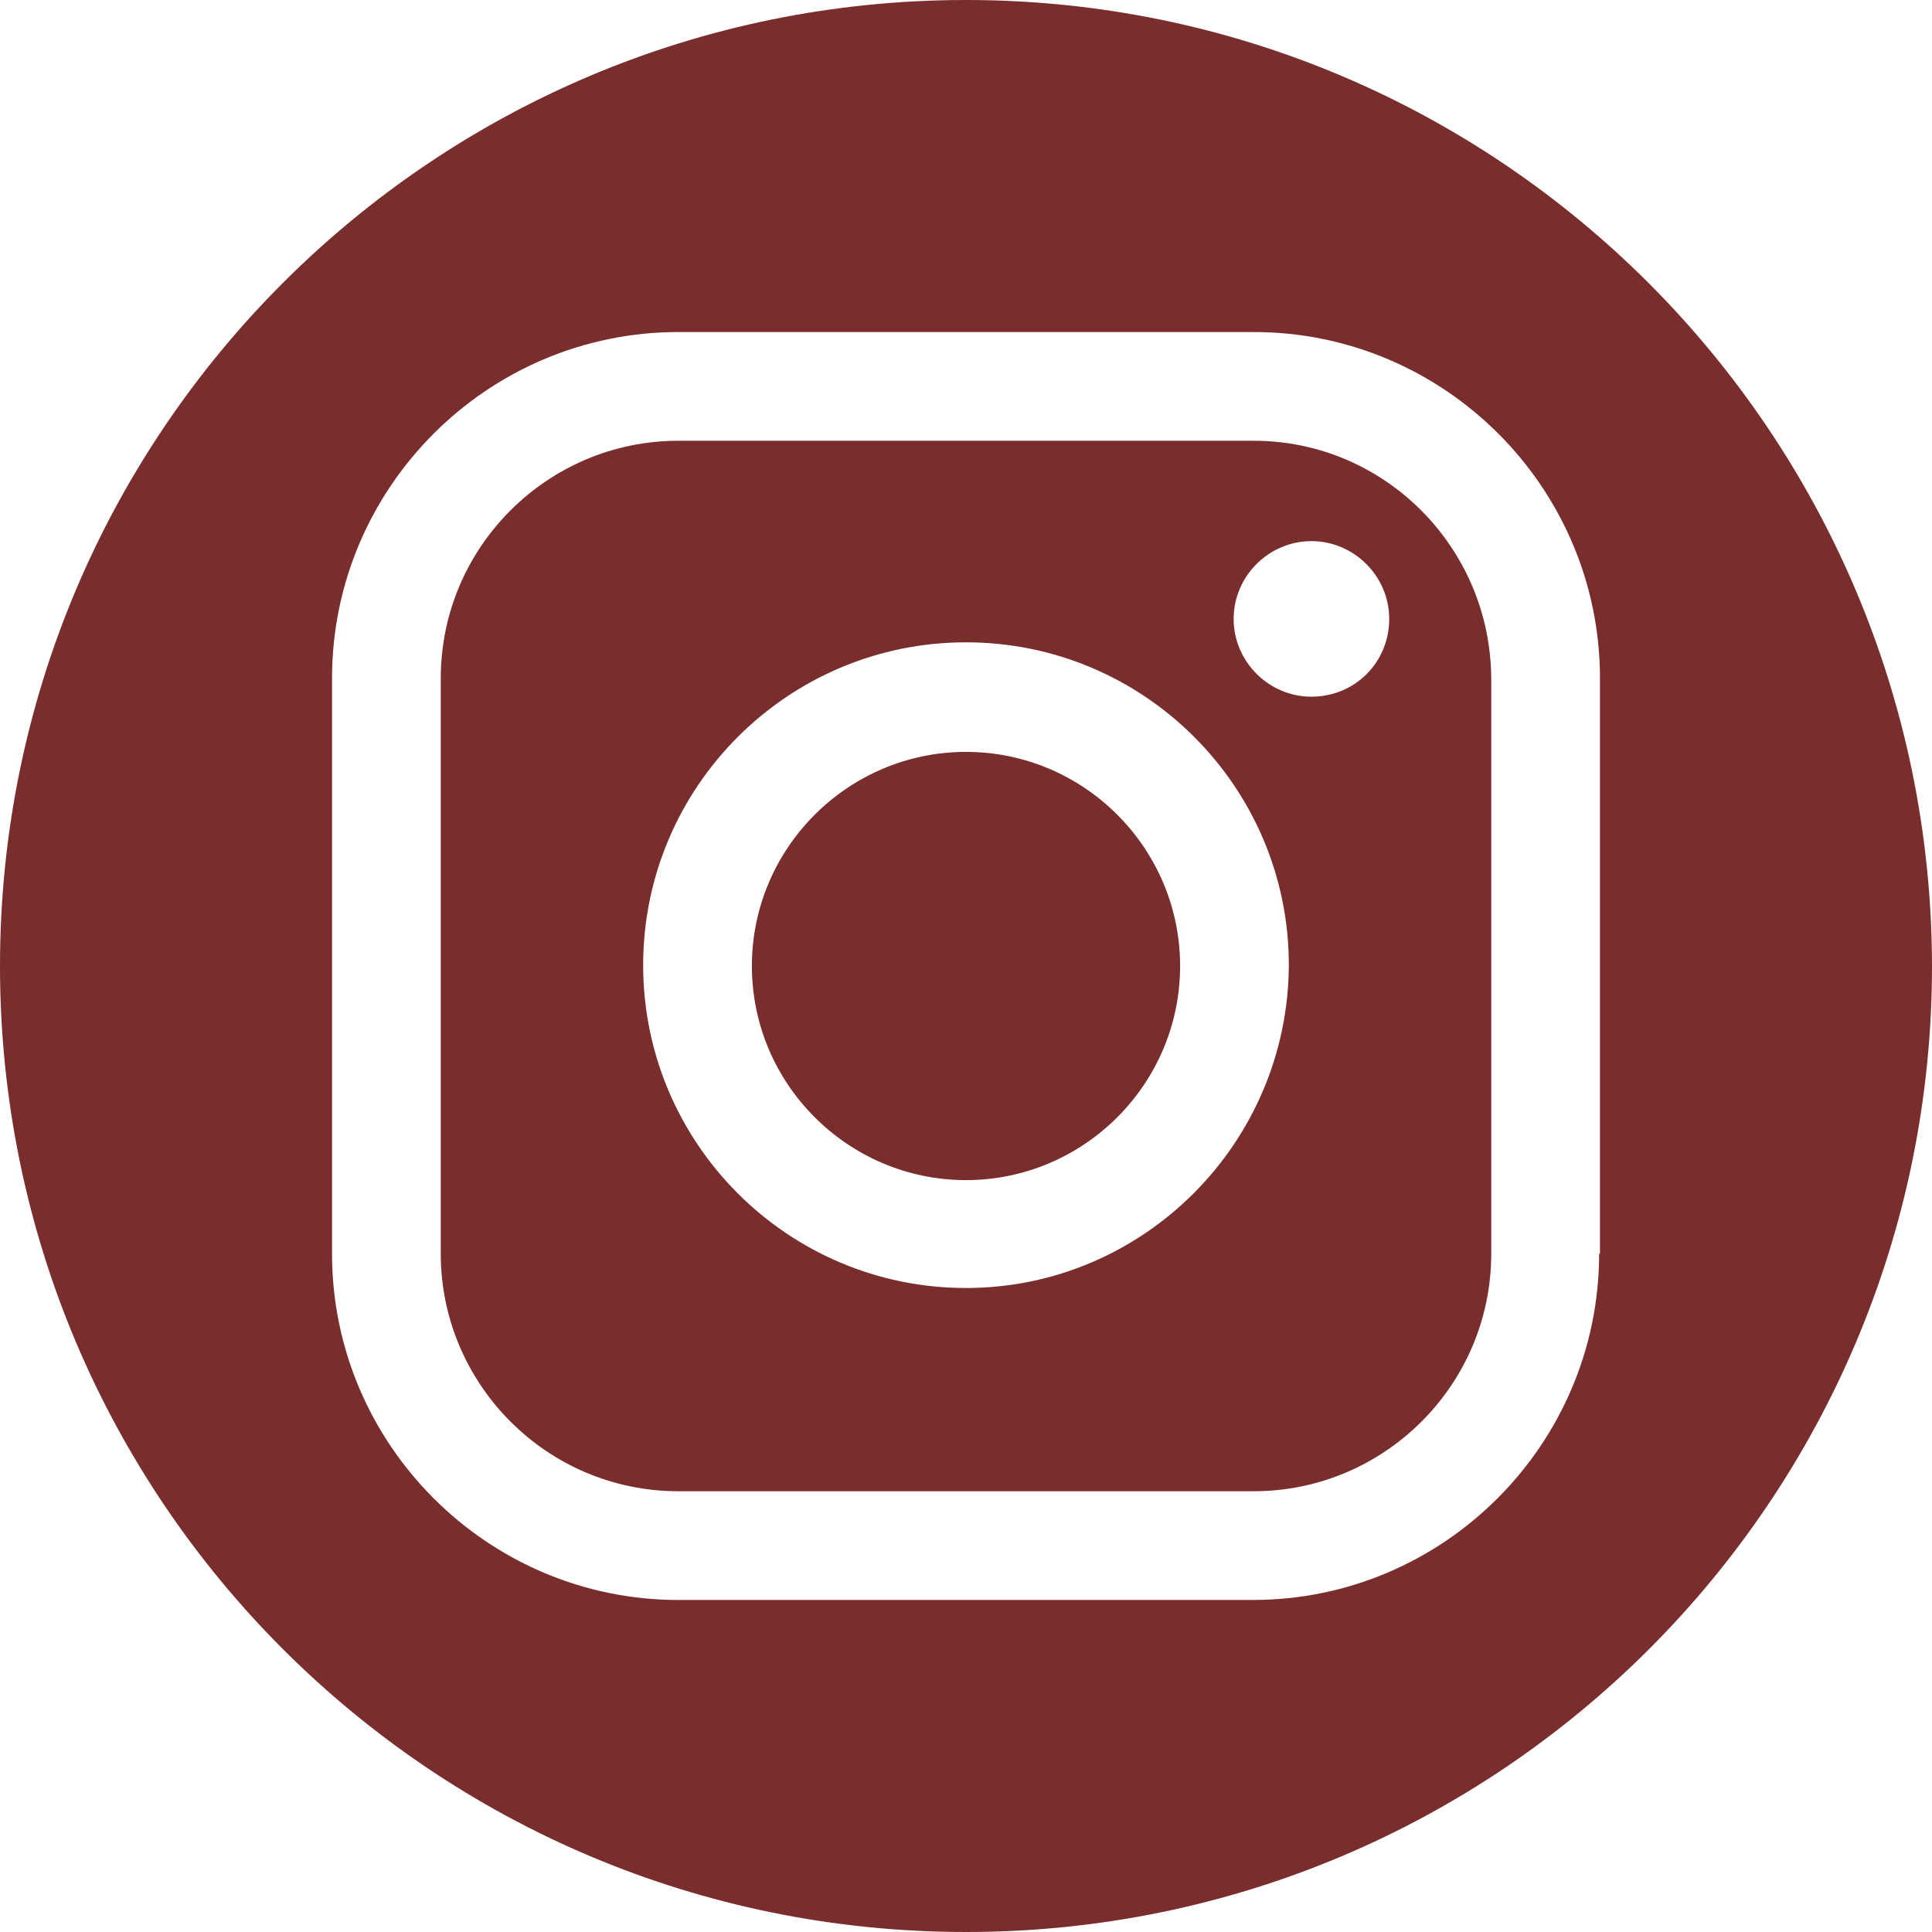
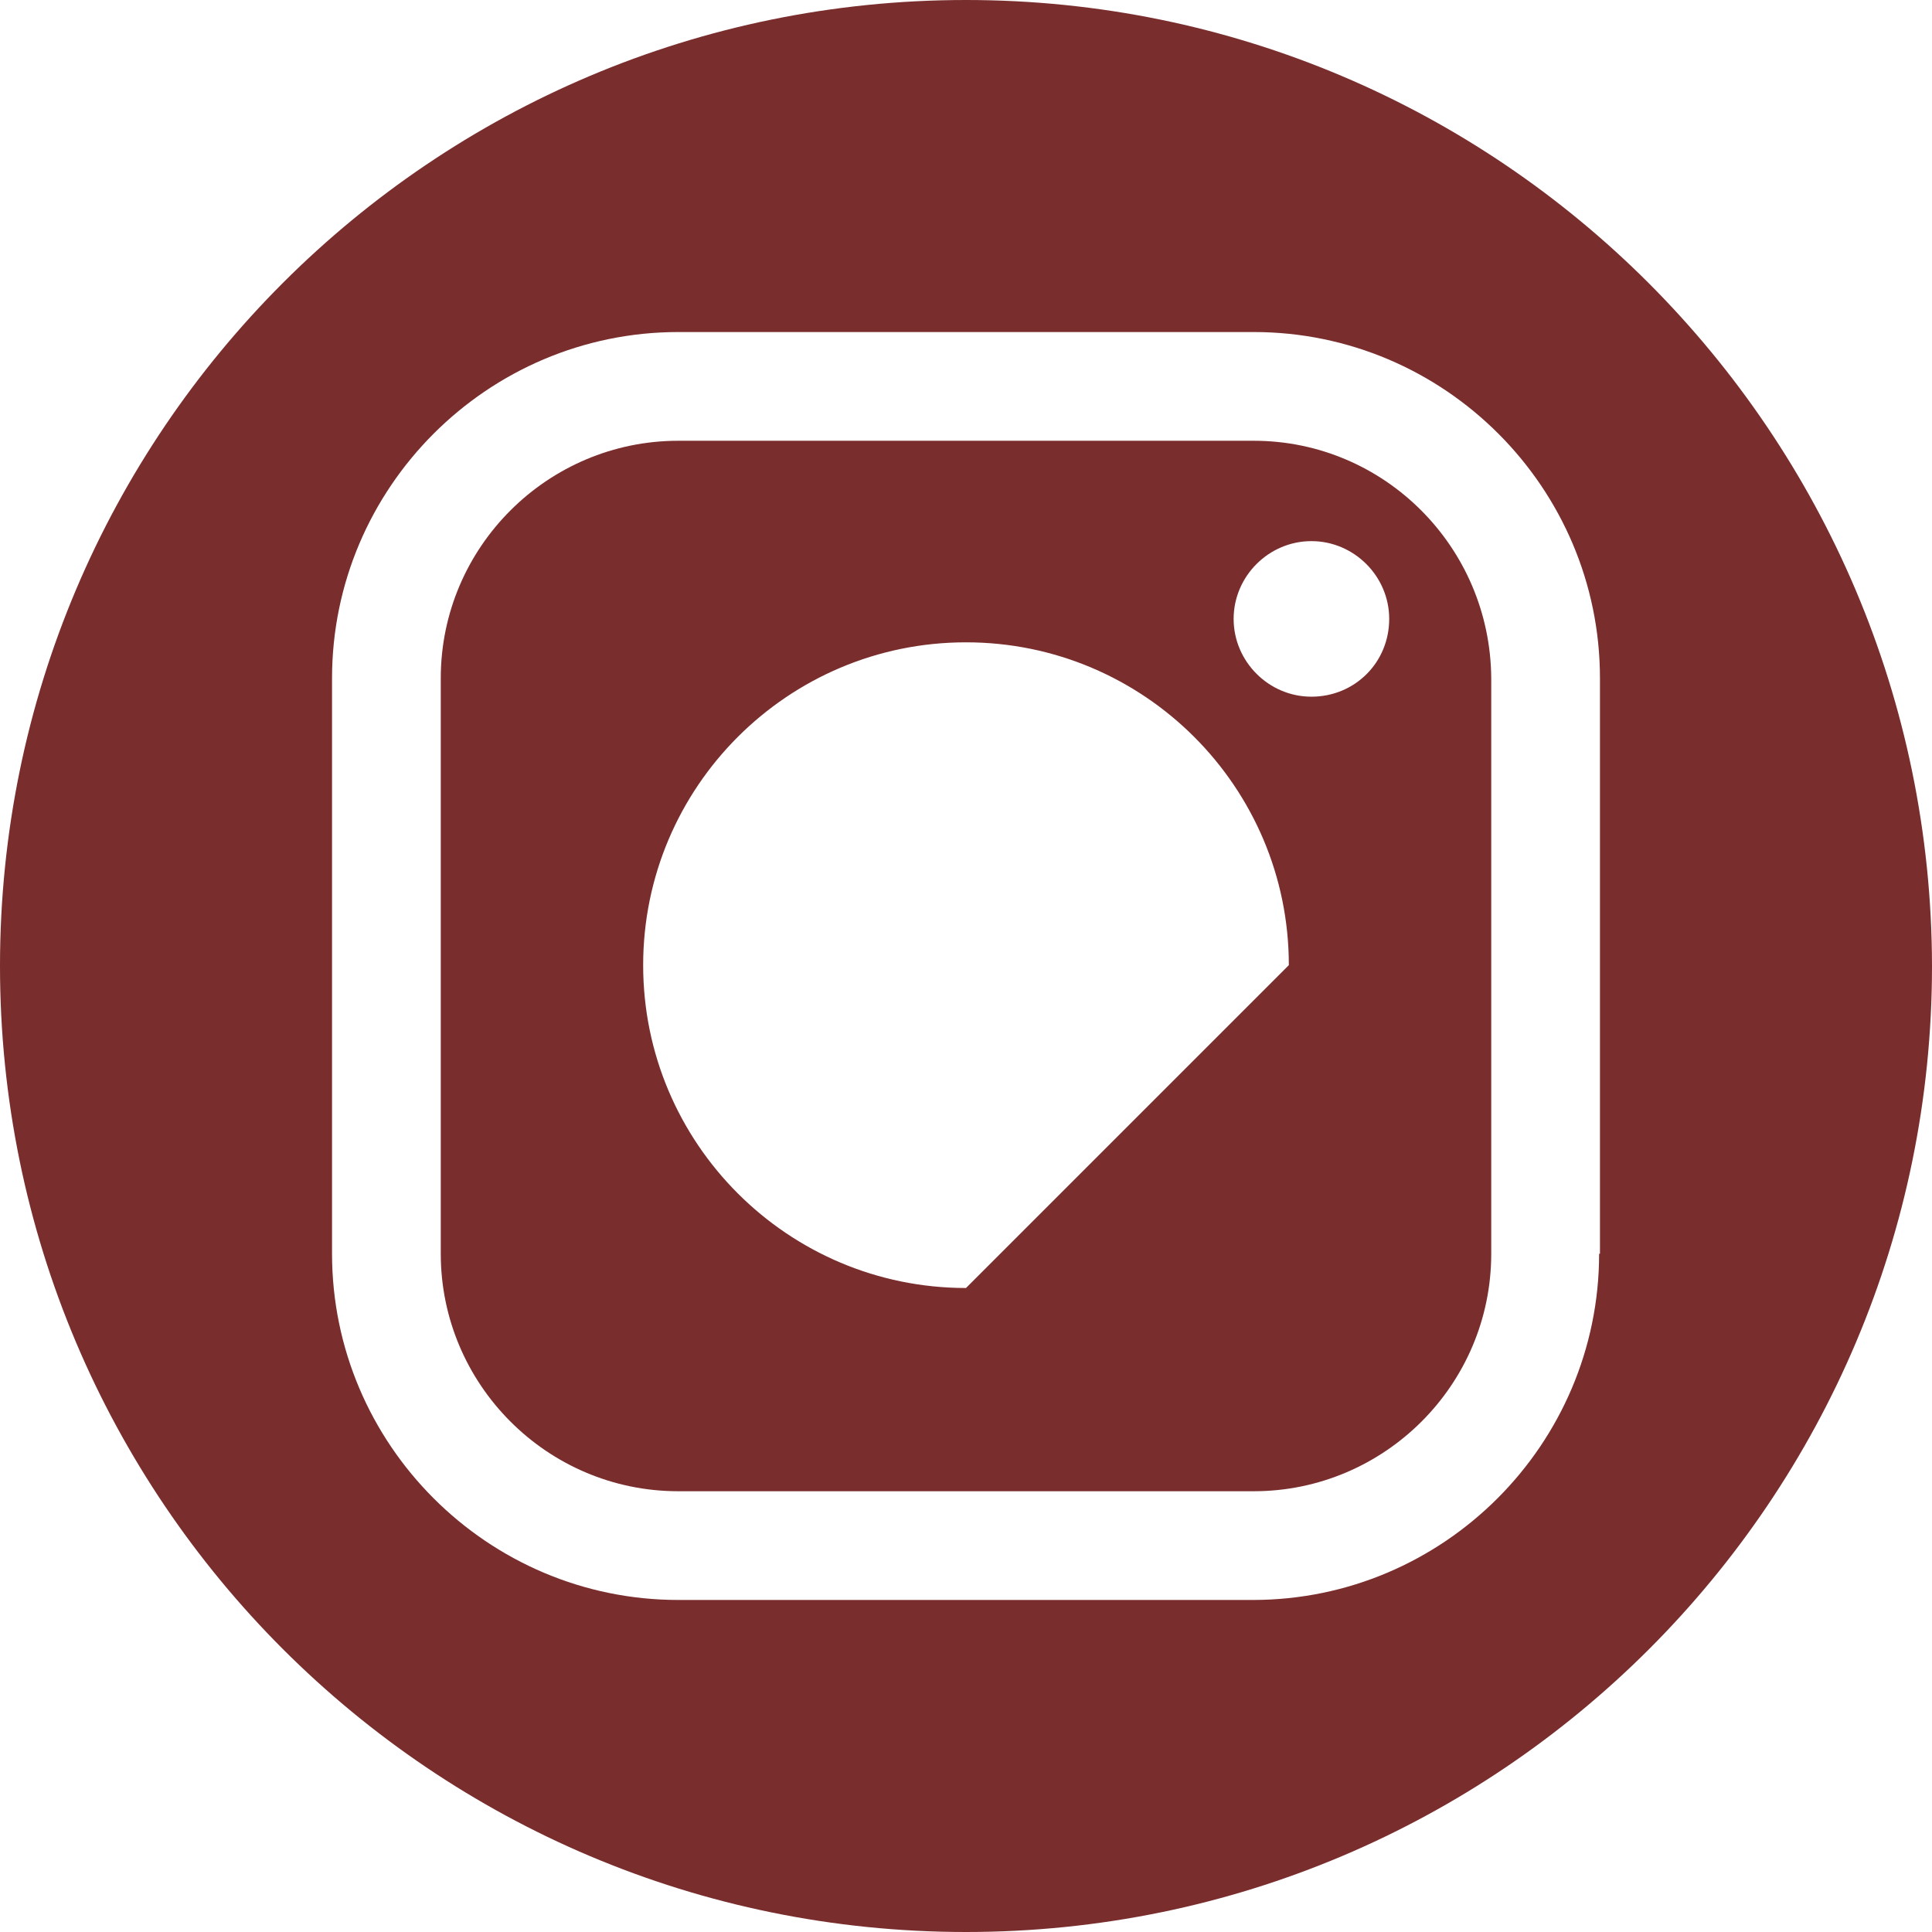
<svg xmlns="http://www.w3.org/2000/svg" width="1080" zoomAndPan="magnify" viewBox="0 0 810 810" height="1080" preserveAspectRatio="xMidYMid meet" version="1.0">
-   <path fill="#792d2d" d="M 405 315.234 C 355.559 315.234 315.234 355.559 315.234 405 C 315.234 454.441 355.559 494.766 405 494.766 C 454.441 494.766 494.766 454.441 494.766 405 C 494.766 355.559 454.441 315.234 405 315.234 Z M 405 315.234 " fill-opacity="1" fill-rule="nonzero" />
-   <path fill="#792d2d" d="M 525.625 184.793 L 284.375 184.793 C 229.676 184.793 184.793 229.324 184.793 284.375 L 184.793 525.625 C 184.793 580.324 229.324 625.207 284.375 625.207 L 525.625 625.207 C 580.324 625.207 625.207 580.676 625.207 525.625 L 625.207 284.375 C 624.855 229.324 580.324 184.793 525.625 184.793 Z M 405 540 C 330.312 540 269.648 479.336 269.648 404.648 C 269.648 329.961 330.312 269.297 405 269.297 C 479.688 269.297 540.352 329.961 540.352 404.648 C 540 479.336 479.336 540 405 540 Z M 549.816 292.09 C 531.934 292.09 517.207 277.363 517.207 259.48 C 517.207 241.598 531.934 226.871 549.816 226.871 C 567.703 226.871 582.43 241.598 582.43 259.48 C 582.43 277.715 568.051 292.09 549.816 292.09 Z M 549.816 292.09 " fill-opacity="1" fill-rule="nonzero" />
+   <path fill="#792d2d" d="M 525.625 184.793 L 284.375 184.793 C 229.676 184.793 184.793 229.324 184.793 284.375 L 184.793 525.625 C 184.793 580.324 229.324 625.207 284.375 625.207 L 525.625 625.207 C 580.324 625.207 625.207 580.676 625.207 525.625 L 625.207 284.375 C 624.855 229.324 580.324 184.793 525.625 184.793 Z M 405 540 C 330.312 540 269.648 479.336 269.648 404.648 C 269.648 329.961 330.312 269.297 405 269.297 C 479.688 269.297 540.352 329.961 540.352 404.648 Z M 549.816 292.09 C 531.934 292.09 517.207 277.363 517.207 259.48 C 517.207 241.598 531.934 226.871 549.816 226.871 C 567.703 226.871 582.43 241.598 582.43 259.48 C 582.43 277.715 568.051 292.09 549.816 292.09 Z M 549.816 292.09 " fill-opacity="1" fill-rule="nonzero" />
  <path fill="#792d2d" d="M 405 0 C 181.285 0 0 181.285 0 405 C 0 628.715 181.285 810 405 810 C 628.715 810 810 628.715 810 405 C 809.648 181.285 628.363 0 405 0 Z M 670.441 525.625 C 670.441 605.57 605.219 670.793 525.273 670.793 L 284.375 670.793 C 204.43 670.793 139.207 605.57 139.207 525.625 L 139.207 284.375 C 139.207 204.43 204.43 139.207 284.375 139.207 L 525.625 139.207 C 605.57 139.207 670.793 204.43 670.793 284.375 L 670.793 525.625 Z M 670.441 525.625 " fill-opacity="1" fill-rule="nonzero" />
</svg>